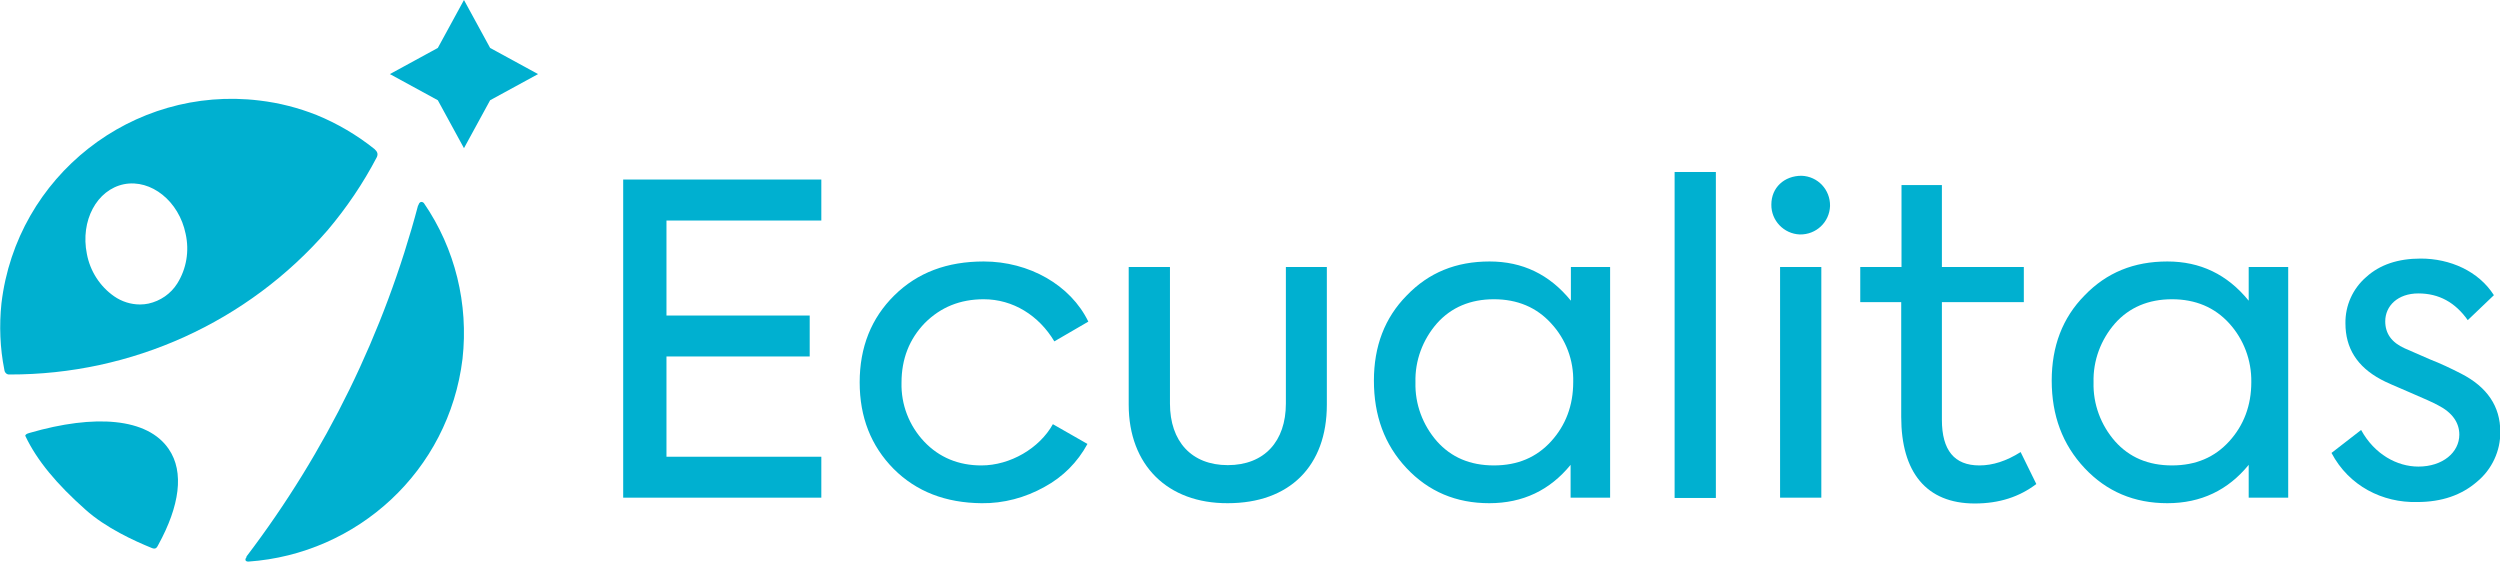
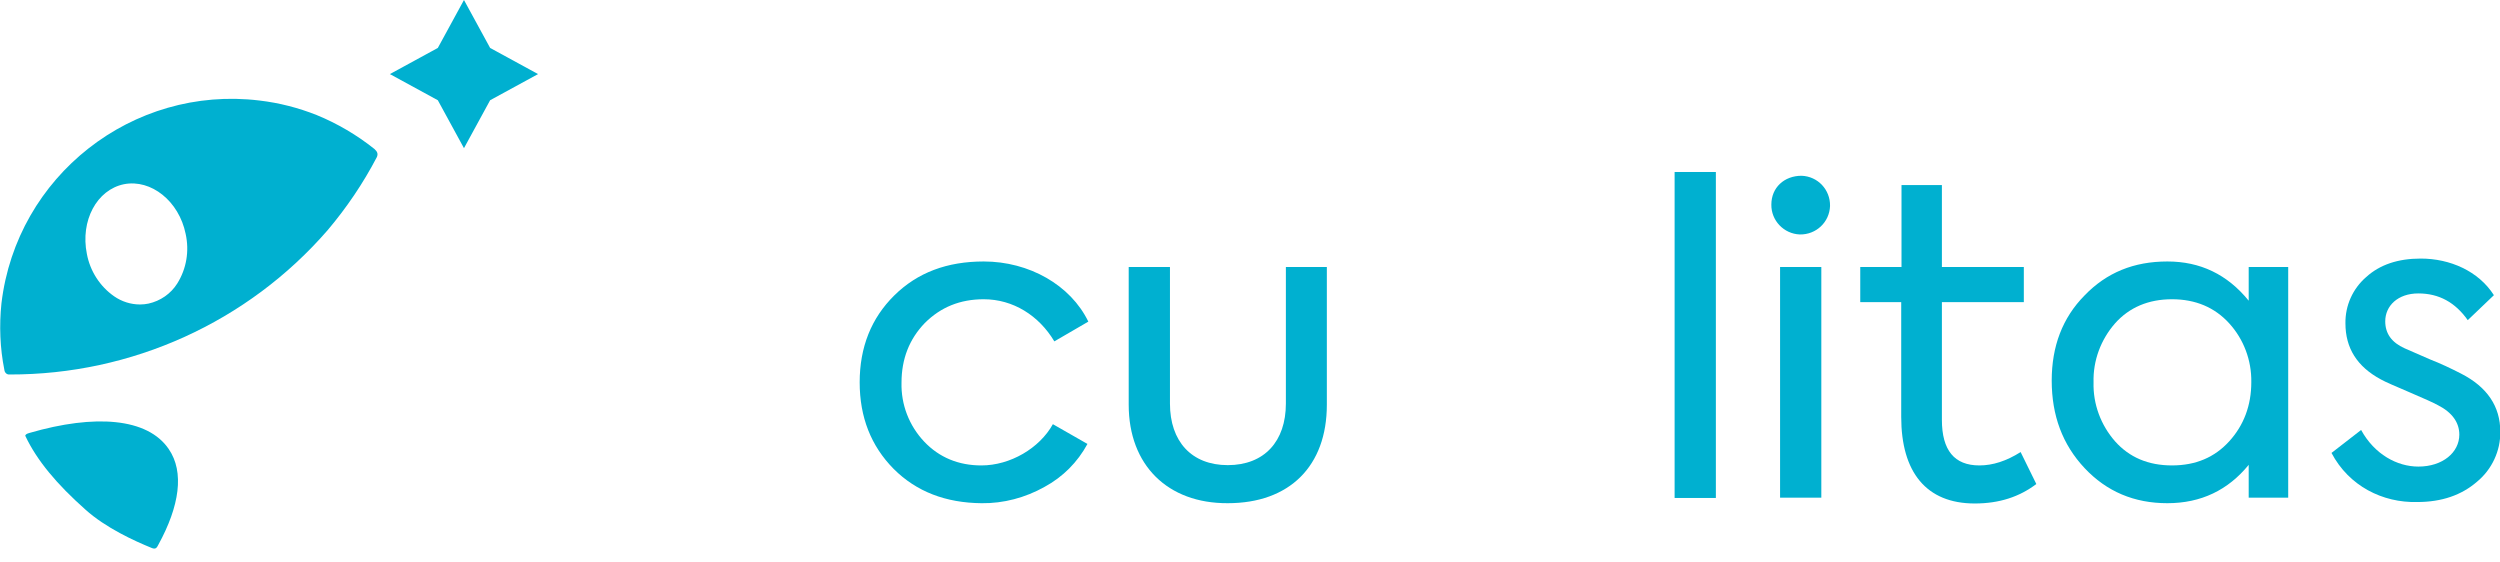
<svg xmlns="http://www.w3.org/2000/svg" version="1.1" id="Grupo_68" x="0px" y="0px" viewBox="0 0 860.5 193.3" style="enable-background:new 0 0 860.5 193.3;" xml:space="preserve">
  <style type="text/css">
	.st0{fill:#00B0D0;}
</style>
-   <path id="Trazado_262" class="st0" d="M214.5,171.3V61.8h68.2v14.1h-53.3v32.7h49.3v14.1h-49.3v34.5h53.3v14.1L214.5,171.3z" />
  <path id="Trazado_263" class="st0" d="M307.6,161.4c-7.8-7.9-11.7-17.8-11.7-29.8c0-12.1,4-22.1,11.9-29.9  c8-7.9,18.2-11.7,30.8-11.7c15.6,0,29.9,8.1,36,20.7l-11.7,6.8c-5.3-8.9-14.2-14.5-24.3-14.5c-8.1,0-14.8,2.7-20.3,8.2  c-5.3,5.5-8,12.3-8,20.5c-0.2,7.5,2.6,14.8,7.8,20.3c5.2,5.5,11.9,8.2,19.7,8.2c9.9,0,20-5.9,24.6-14.2l11.9,6.8  c-3.4,6.3-8.5,11.4-14.8,14.8c-6.6,3.7-14.1,5.7-21.6,5.6C325.5,173.1,315.4,169.2,307.6,161.4" />
  <path id="Trazado_264" class="st0" d="M388.5,139.3V91.9h14.2v47c0,13,7.4,21.2,19.9,21.2c12.6,0,20-8.2,20-21.2v-47h14.1v47.4  c0,21.2-12.9,33.9-34.1,33.9C401.9,173.3,388.5,160.1,388.5,139.3" />
-   <path id="Trazado_265" class="st0" d="M540.6,91.9h13.6v79.4h-13.6v-11.3c-7.1,8.7-16.4,13.2-28,13.2c-11.4,0-20.9-4-28.5-12.1  S472.9,143,472.9,131c0-11.8,3.7-21.6,11.3-29.3c7.6-7.9,17-11.7,28.5-11.7c11.3,0,20.6,4.4,28,13.5V91.9z M533.9,111.3  c-5-5.5-11.6-8.3-19.7-8.3s-14.7,2.8-19.6,8.3c-4.9,5.6-7.6,12.8-7.4,20.3c-0.2,7.5,2.5,14.7,7.4,20.3c4.9,5.5,11.4,8.3,19.6,8.3  s14.7-2.8,19.7-8.3s7.6-12.3,7.6-20.4C541.7,124,539,116.8,533.9,111.3" />
  <rect id="Rectángulo_77" x="576.4" y="59.2" class="st0" width="14.2" height="112.2" />
  <path id="Trazado_266" class="st0" d="M609.7,70.4c0-5.8,4.4-9.9,10.4-9.9c5.6,0.2,9.9,4.8,9.8,10.4c-0.2,5.6-4.8,9.9-10.4,9.8  C614,80.5,609.6,75.9,609.7,70.4 M626.9,171.3h-14.2V91.9h14.2V171.3z" />
  <path id="Trazado_267" class="st0" d="M700.9,166.6c-5.8,4.4-12.7,6.7-21.2,6.7c-16.7,0-25.3-10.8-25.3-29.8V104h-14.1V91.9h14.2  V63.7h13.9v28.2h28.2V104h-28.2v40.5c0,10.5,4.3,15.7,12.9,15.7c4.6,0,9.3-1.5,14.2-4.6L700.9,166.6z" />
  <path id="Trazado_268" class="st0" d="M774,91.9h13.6v79.4H774v-11.3c-7.1,8.7-16.4,13.2-28,13.2c-11.4,0-20.9-4-28.5-12.1  S706.2,143,706.2,131c0-11.8,3.7-21.6,11.3-29.3c7.6-7.9,17-11.7,28.5-11.7c11.3,0,20.6,4.4,28,13.5V91.9z M767.3,111.3  c-5-5.5-11.6-8.3-19.7-8.3s-14.7,2.8-19.6,8.3c-4.9,5.6-7.6,12.8-7.4,20.3c-0.2,7.5,2.5,14.7,7.4,20.3c4.9,5.5,11.4,8.3,19.6,8.3  s14.7-2.8,19.7-8.3s7.6-12.3,7.6-20.4C775,124,772.3,116.8,767.3,111.3" />
  <path id="Trazado_269" class="st0" d="M802.5,155.9l10.2-7.9c4.6,8.4,12.4,12.6,19.7,12.6c8.4,0,14.1-4.9,14.1-11  c0-4.1-2.4-7.6-7.3-10.1c-1.6-0.9-5-2.4-9.9-4.5s-8.2-3.5-9.8-4.4c-8.2-4.4-12.2-10.8-12.2-19.3c-0.1-6.1,2.5-11.9,7.1-15.9  c4.7-4.3,11-6.4,18.8-6.4c10.1,0,19.9,4.3,25.2,12.6l-9,8.6c-4.3-6.1-9.9-9.2-17-9.2s-11.4,4.3-11.4,9.6c0,4.2,2.2,7.3,6.7,9.3  l8.7,3.8c3.6,1.4,7.2,3.1,10.7,4.9c9,4.6,13.5,11.3,13.5,20c0.1,6.6-2.9,13-8,17.2c-5.3,4.6-12.1,7-20.6,7  C820.1,173.1,808.5,167.3,802.5,155.9" />
  <g id="Grupo_67">
    <g>
      <g id="Grupo_66">
        <path id="Trazado_270" class="st0" d="M159.7,0l9,16.5l16.5,9l-16.5,9l-9,16.5l-9-16.5l-16.5-9l16.5-9L159.7,0z" />
-         <path id="Trazado_271" class="st0" d="M145.9,69.9c-0.7-0.7-1.6-0.5-1.9,0.8h-0.1c-11.6,43.8-31.7,84.9-59.1,120.9l0.1,0.1     c-0.8,1-0.4,1.6,0.6,1.6c37.4-2.6,69-31.1,73.7-69.8C161.3,104.7,156.7,85.6,145.9,69.9" />
        <path id="Trazado_272" class="st0" d="M3.3,128.9c42,0.1,82-18,109.5-49.7c6.5-7.7,12.2-16.1,16.9-25.1c0.5-1.1,0.2-1.9-0.8-2.8     c-6-4.8-12.8-8.8-19.9-11.7c-6.3-2.5-12.9-4.2-19.7-5C45.6,29.3,5.7,60.6,0.5,104.4c0,0,0,0,0,0c-0.8,7.7-0.5,15.4,1,22.9     C1.6,128.3,2.4,129,3.3,128.9 M42.7,63.4c9.3-1.8,18.9,5.8,21.2,17.1c1.3,5.9,0.3,12-2.9,17.1c-2.2,3.5-5.8,6-9.9,6.9     c-1,0.2-1.9,0.3-2.9,0.3c-3.2,0-6.3-1-8.9-2.8c-4.9-3.4-8.3-8.7-9.4-14.6C27.6,76,33.3,65.3,42.7,63.4" />
        <path id="Trazado_273" class="st0" d="M54.5,187.5c7.3-13.3,9-25,3.6-32.9c-7.3-10.8-25.5-12.1-47.9-5.6c-1.2,0.3-1.5,0.7-1.5,1     c4,8.5,10.9,16.7,20.7,25.4c7,6.3,16.9,10.8,22.8,13.2C53.6,189.2,54,188.5,54.5,187.5" />
      </g>
    </g>
  </g>
</svg>